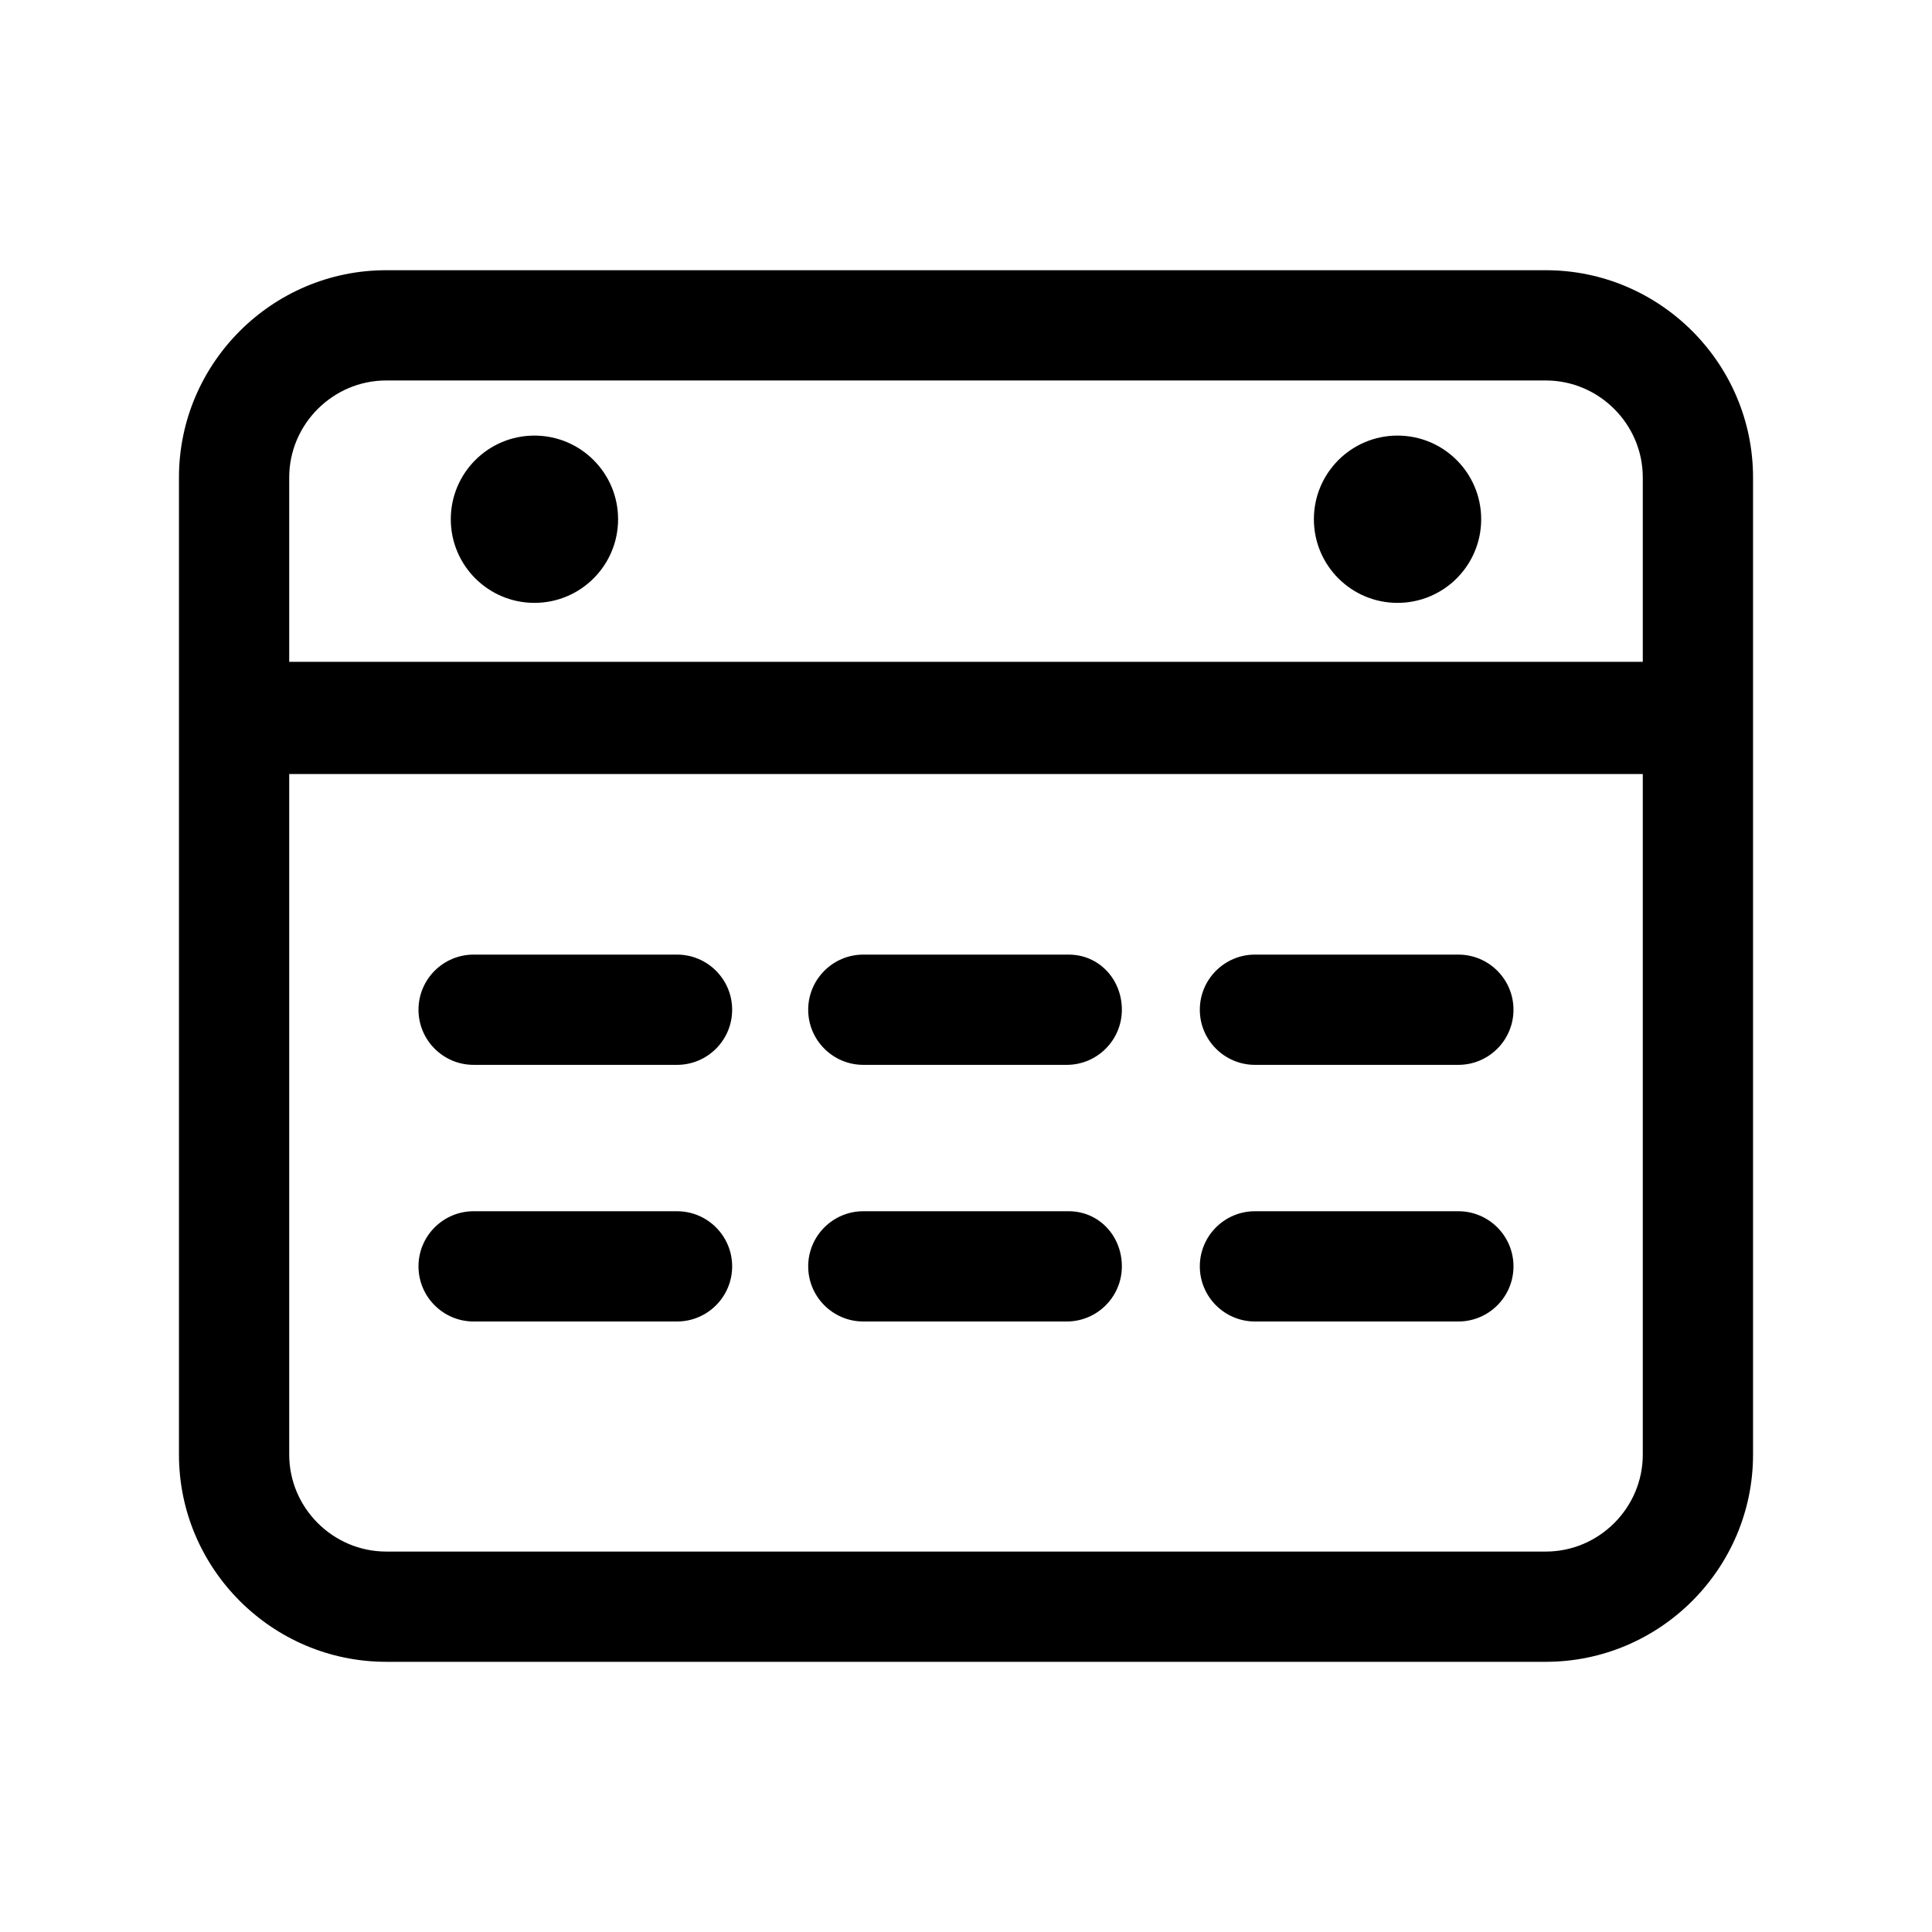
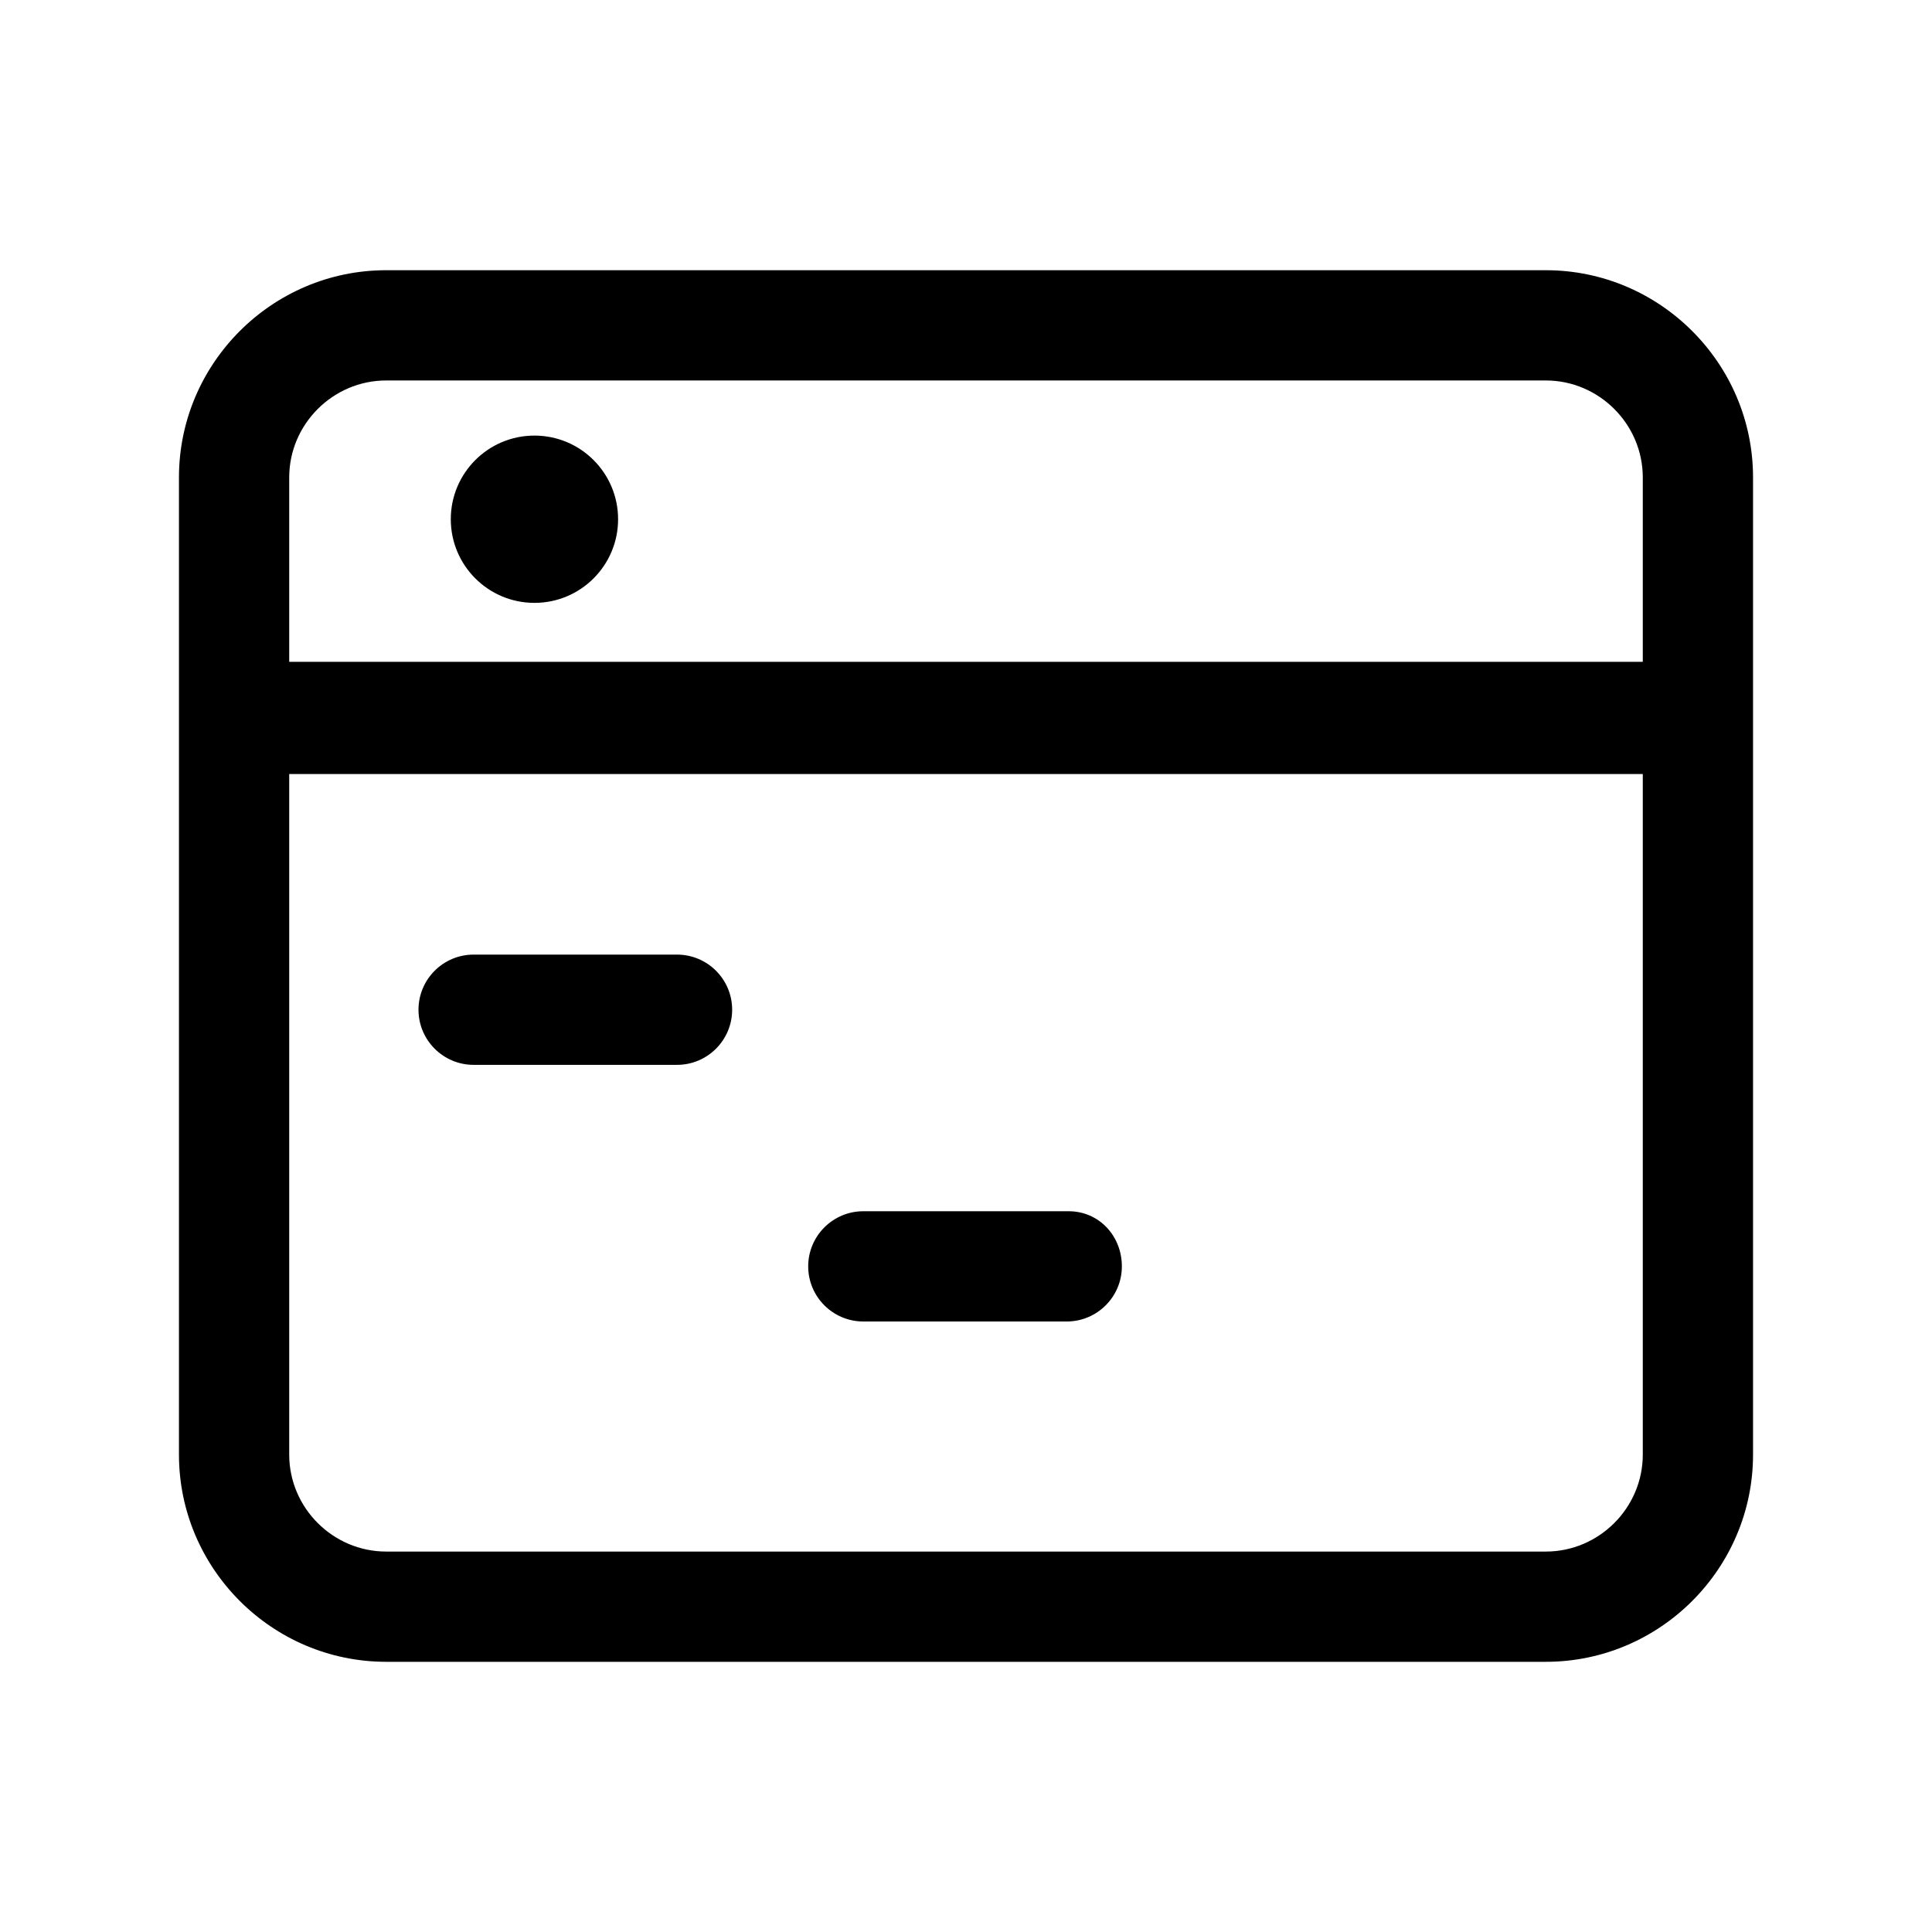
<svg xmlns="http://www.w3.org/2000/svg" fill="#000000" width="800px" height="800px" version="1.1" viewBox="144 144 512 512">
  <g>
    <path d="m553.66 215.61h-307.32c-30.23 0-54.914 24.688-54.914 54.914v258.96c0 30.23 24.688 54.914 54.914 54.914h307.32c30.23 0 54.914-24.688 54.914-54.914v-258.96c0-30.23-24.684-54.914-54.914-54.914zm-307.32 29.219h307.32c14.105 0 25.695 11.586 25.695 25.695v48.871h-358.71v-48.871c0-14.105 11.59-25.695 25.695-25.695zm307.32 310.35h-307.32c-14.105 0-25.695-11.586-25.695-25.695v-180.36h358.71v180.36c0.004 14.109-11.586 25.695-25.691 25.695z" />
    <path d="m323.42 396.98h-53.906c-8.062 0-14.609 6.551-14.609 14.609 0 8.062 6.551 14.609 14.609 14.609h53.906c8.062 0 14.609-6.551 14.609-14.609 0.004-8.062-6.547-14.609-14.609-14.609z" />
-     <path d="m323.42 464.99h-53.906c-8.062 0-14.609 6.551-14.609 14.609 0 8.062 6.551 14.609 14.609 14.609h53.906c8.062 0 14.609-6.551 14.609-14.609 0.004-8.059-6.547-14.609-14.609-14.609z" />
-     <path d="m427.2 396.98h-54.41c-8.062 0-14.609 6.551-14.609 14.609 0 8.062 6.551 14.609 14.609 14.609h53.906c8.062 0 14.609-6.551 14.609-14.609 0.004-8.062-6.043-14.609-14.105-14.609z" />
    <path d="m427.2 464.99h-54.41c-8.062 0-14.609 6.551-14.609 14.609 0 8.062 6.551 14.609 14.609 14.609h53.906c8.062 0 14.609-6.551 14.609-14.609 0.004-8.059-6.043-14.609-14.105-14.609z" />
-     <path d="m530.48 396.98h-53.906c-8.062 0-14.609 6.551-14.609 14.609 0 8.062 6.551 14.609 14.609 14.609h53.906c8.062 0 14.609-6.551 14.609-14.609 0-8.062-6.547-14.609-14.609-14.609z" />
-     <path d="m530.48 464.99h-53.906c-8.062 0-14.609 6.551-14.609 14.609 0 8.062 6.551 14.609 14.609 14.609h53.906c8.062 0 14.609-6.551 14.609-14.609s-6.547-14.609-14.609-14.609z" />
    <path d="m307.8 281.6c0 12.246-9.926 22.168-22.168 22.168-12.242 0-22.168-9.922-22.168-22.168 0-12.242 9.926-22.164 22.168-22.164 12.242 0 22.168 9.922 22.168 22.164" />
-     <path d="m536.53 281.6c0 12.246-9.926 22.168-22.168 22.168-12.242 0-22.168-9.922-22.168-22.168 0-12.242 9.926-22.164 22.168-22.164 12.242 0 22.168 9.922 22.168 22.164" />
  </g>
</svg>